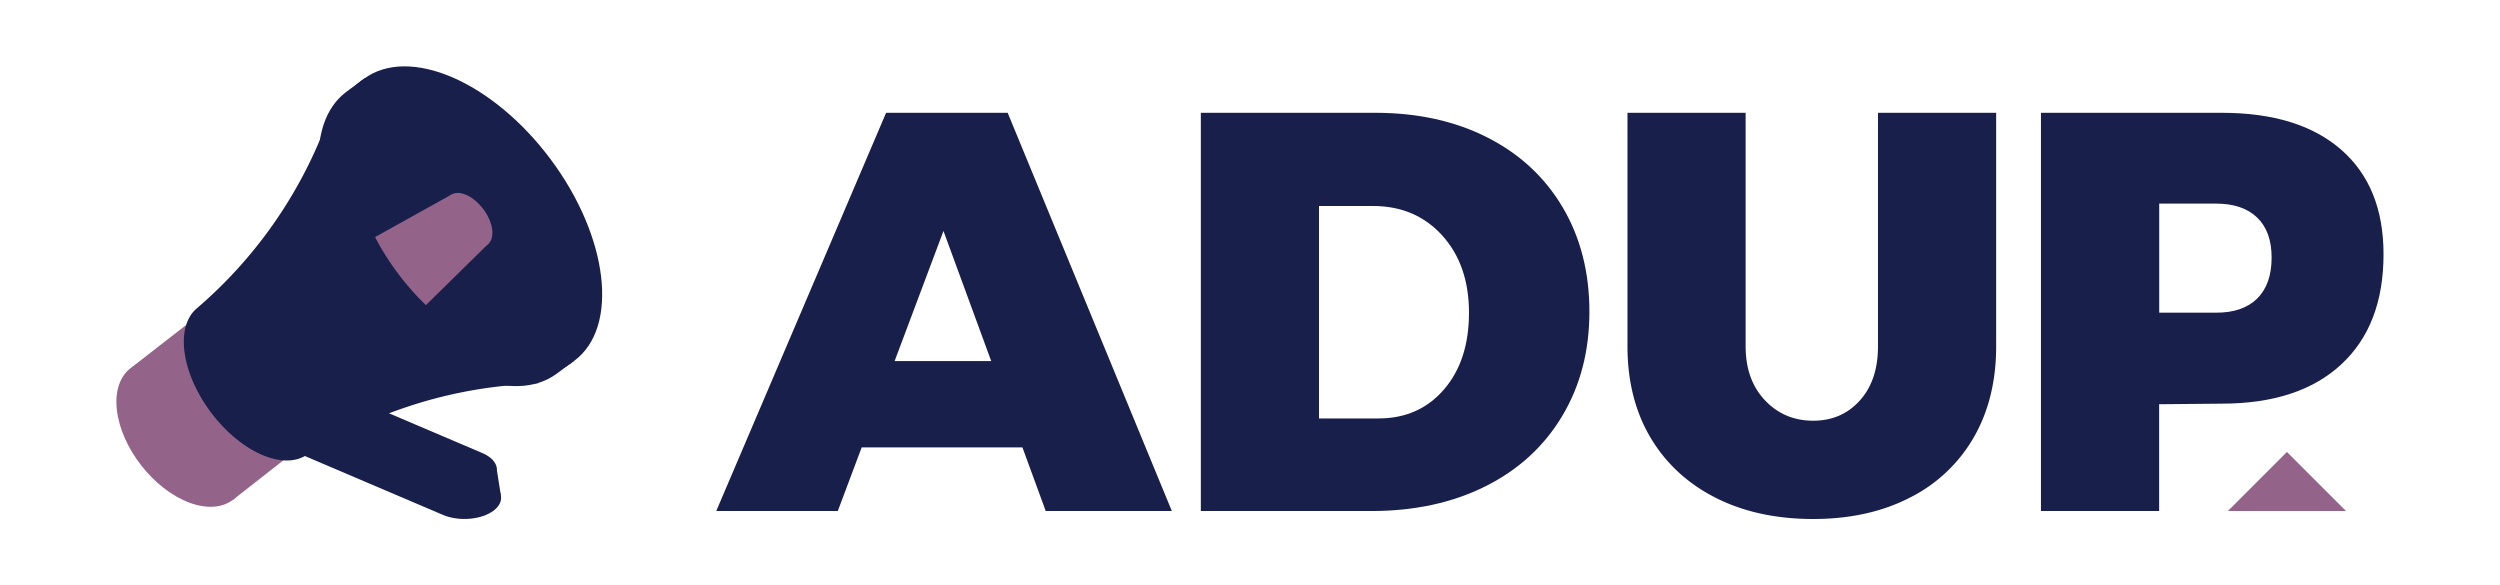
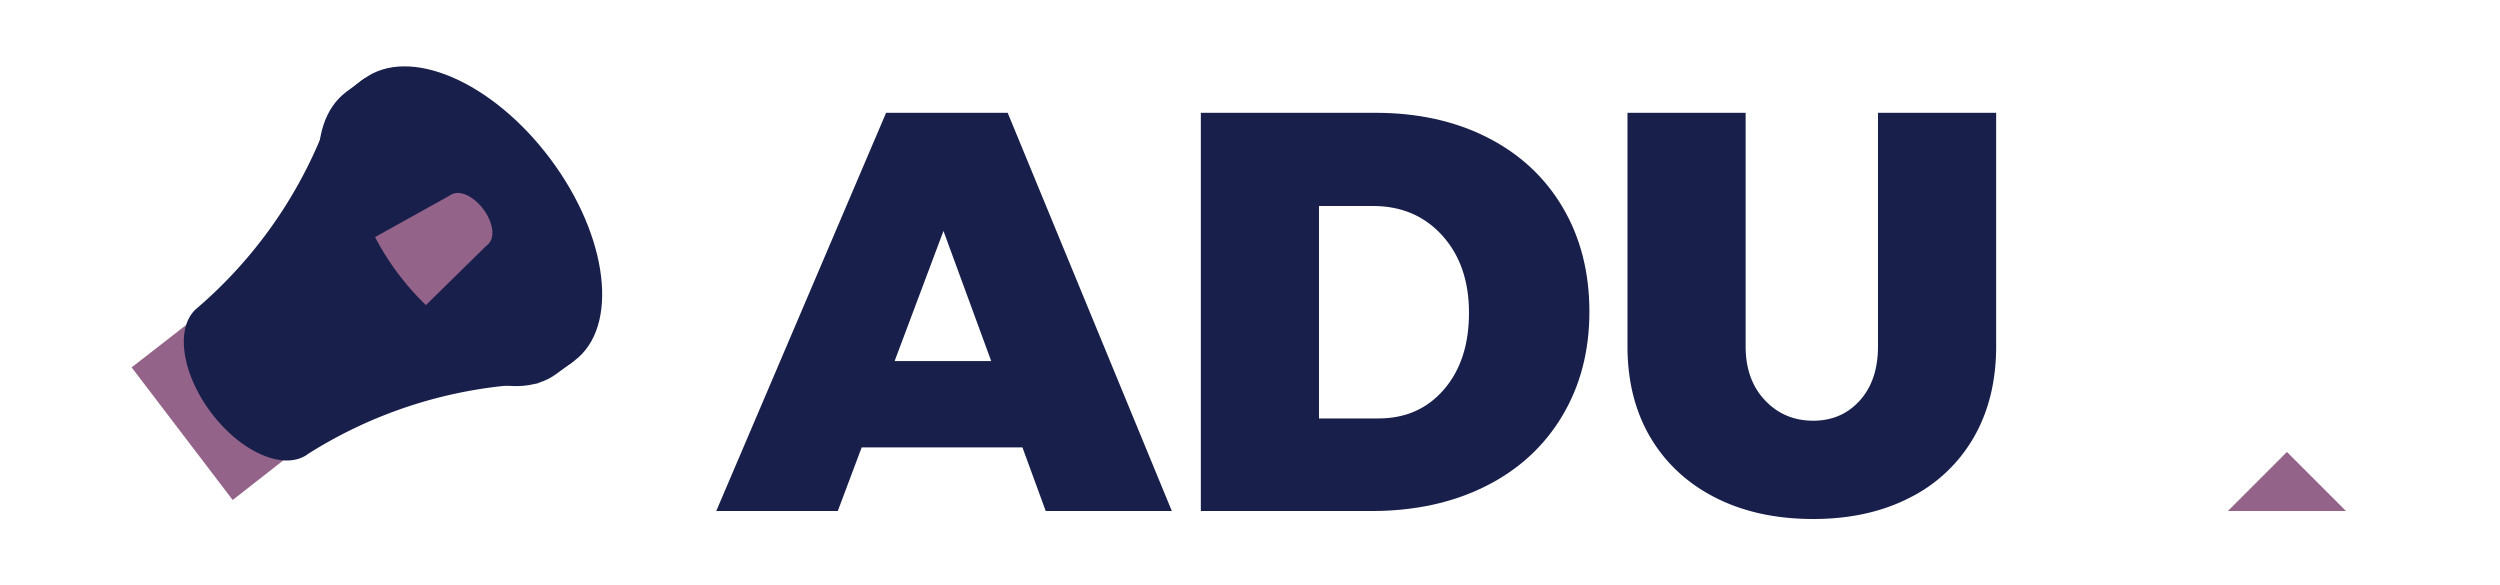
<svg xmlns="http://www.w3.org/2000/svg" id="Layer_1" data-name="Layer 1" viewBox="0 0 1524.86 357.01">
  <defs>
    <style>.cls-1{fill:#181f4b;}.cls-2{fill:#936389;}.cls-3{clip-path:url(#clip-path);}</style>
    <clipPath id="clip-path">
      <ellipse class="cls-1" cx="286.12" cy="134.06" rx="54.34" ry="94.12" transform="translate(-23.3 198.07) rotate(-36.79)" />
    </clipPath>
  </defs>
-   <path class="cls-1" d="M267.65,297l-11.57-4.93L181.34,276.2l-2.56-17.08,26.54-20.65,88.86,37.87c6,2.55,9.07,6.52,8.91,10.52h0l2.41,15.27-6.37-.94-11.3-2.4A36,36,0,0,1,267.65,297Z" />
-   <path class="cls-1" d="M301.25,311.32h0c7.32-5.7,5.3-13.72-4.51-17.9l-88.87-37.87L181.34,276.2l88.87,37.87C280,318.26,293.92,317,301.25,311.32Z" />
-   <path class="cls-2" d="M115.58,306.61c21.91,8.11,37.59-4.1,35-27.27s-22.39-48.53-44.3-56.64-37.6,4.09-35,27.26S93.67,298.49,115.58,306.61Z" />
  <polygon class="cls-2" points="141.92 304.97 243.49 225.49 186.53 141.45 80.29 224.09 141.92 304.97" />
  <path class="cls-1" d="M159.84,277.43c-23.18-9.94-44.39-38.3-47.37-63.34-1.36-11.38,1.3-20.1,6.76-25.31l0,0,.13-.11.14-.12c.25-.23.51-.45.76-.66A276.85,276.85,0,0,0,198.56,76.76l4.67-12.17L328.5,233.7l-12.47.91A277,277,0,0,0,188.1,276.73C181.49,281.8,171.53,282.44,159.84,277.43Z" />
  <path class="cls-1" d="M285.87,228.89c-44.46-19.07-85.14-73.46-90.87-121.5-2.85-24,3.53-41.8,16.16-51.31h0l.06-.06.1-.07,11.61-8.56L220.38,51c12-4.5,27.36-3.56,44.77,3.9C309.61,74,350.29,128.38,356,176.42c2.25,18.85-1.22,33.92-9,44.12l3.45-.67-10.68,7.9-.16.12-.39.28h0C326.59,237.33,307.83,238.3,285.87,228.89Z" />
  <path class="cls-1" d="M294.13,222.77c-44.46-19.06-85.14-73.46-90.87-121.5-2.81-23.63,3.36-41.31,15.65-50.92L220.69,49c.63-.44,1.29-.85,1.95-1.24L220.38,51c12-4.5,27.36-3.56,44.77,3.9C309.61,74,350.29,128.38,356,176.42c2.25,18.85-1.22,33.92-9,44.12l3.14-.61C337.54,231,317.67,232.86,294.13,222.77Z" />
  <ellipse class="cls-1" cx="286.12" cy="134.06" rx="61.94" ry="107.28" transform="translate(-23.3 198.07) rotate(-36.79)" />
  <ellipse class="cls-1" cx="286.12" cy="134.06" rx="54.34" ry="94.12" transform="translate(-23.3 198.07) rotate(-36.79)" />
  <path class="cls-1" d="M354.3,166.67c-5-42.14-40.71-89.87-79.72-106.59-20.49-8.78-37.81-7.26-48.92,2.26C236.58,50.77,255,48.29,277,57.75c39,16.72,74.7,64.44,79.72,106.59,2.38,20-2.58,35.17-12.63,43.77C352.51,199.23,356.48,185,354.3,166.67Z" />
  <ellipse class="cls-1" cx="286.12" cy="134.06" rx="54.34" ry="94.12" transform="translate(-23.3 198.07) rotate(-36.79)" />
  <g class="cls-3">
    <polygon class="cls-2" points="275.42 118.63 168.74 177.97 210.84 234.17 298.25 148.32 275.42 118.63" />
    <ellipse class="cls-2" cx="286.12" cy="134.06" rx="10.85" ry="18.8" transform="translate(-23.3 198.07) rotate(-36.79)" />
  </g>
  <polygon class="cls-2" points="1430.93 311.7 1394.89 311.7 1358.86 311.7 1394.89 275.67 1430.93 311.7" />
  <path class="cls-1" d="M637.84,311.7l-14.21-38.81H525.57L511,311.7H436.87L540.47,68.8h74.15L714.76,311.7Zm-92.17-91.48h58.91l-29.11-79.35Z" />
  <path class="cls-1" d="M907.25,83.87q29.63,15.07,45.91,42.62t16.29,63.59q0,36-16.64,63.75T906,296.63q-30.15,15.08-69.65,15.07H732.44V68.8H838.81Q877.62,68.8,907.25,83.87ZM880.74,237.55Q896,219.88,896,190.77T879.7,143.65q-16.29-18-42.27-18H804.51V255.22h36.38Q865.49,255.22,880.74,237.55Z" />
  <path class="cls-1" d="M1076.51,244.13q11.77,12.48,29.45,12.48,17.32,0,28.42-12.31t11.09-33.09V68.8h72.07V211.21q0,31.89-13.69,55.62a92.86,92.86,0,0,1-39,36.73q-25.29,13-58.91,13-34,0-59.59-13t-39.68-36.73q-14-23.73-14-55.62V68.8h72.07V211.21Q1064.73,231.67,1076.51,244.13Z" />
-   <path class="cls-1" d="M1428,91.32q25.82,22.53,25.82,63.76,0,43.32-25.82,67.22t-72.94,23.91l-38.11.35V311.7h-72.08V68.8H1355.1Q1402.23,68.8,1428,91.32Zm-51.28,90.79q8.84-8.66,8.84-25,0-15.93-8.84-24.43t-25.12-8.49H1317v66.53h34.65Q1367.92,190.77,1376.76,182.11Z" />
</svg>